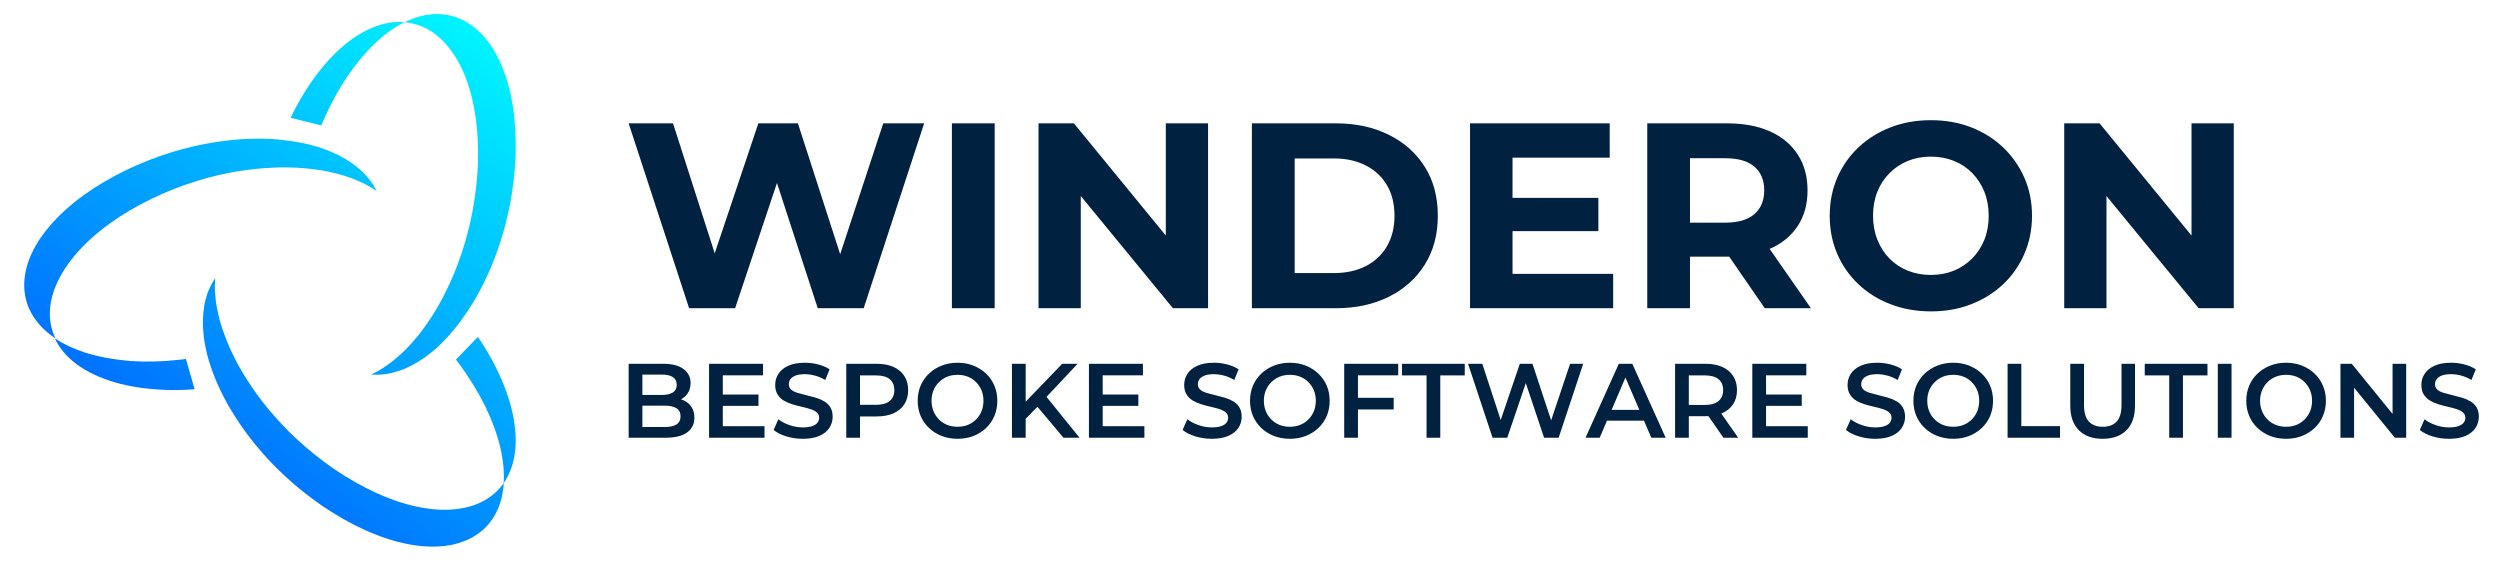
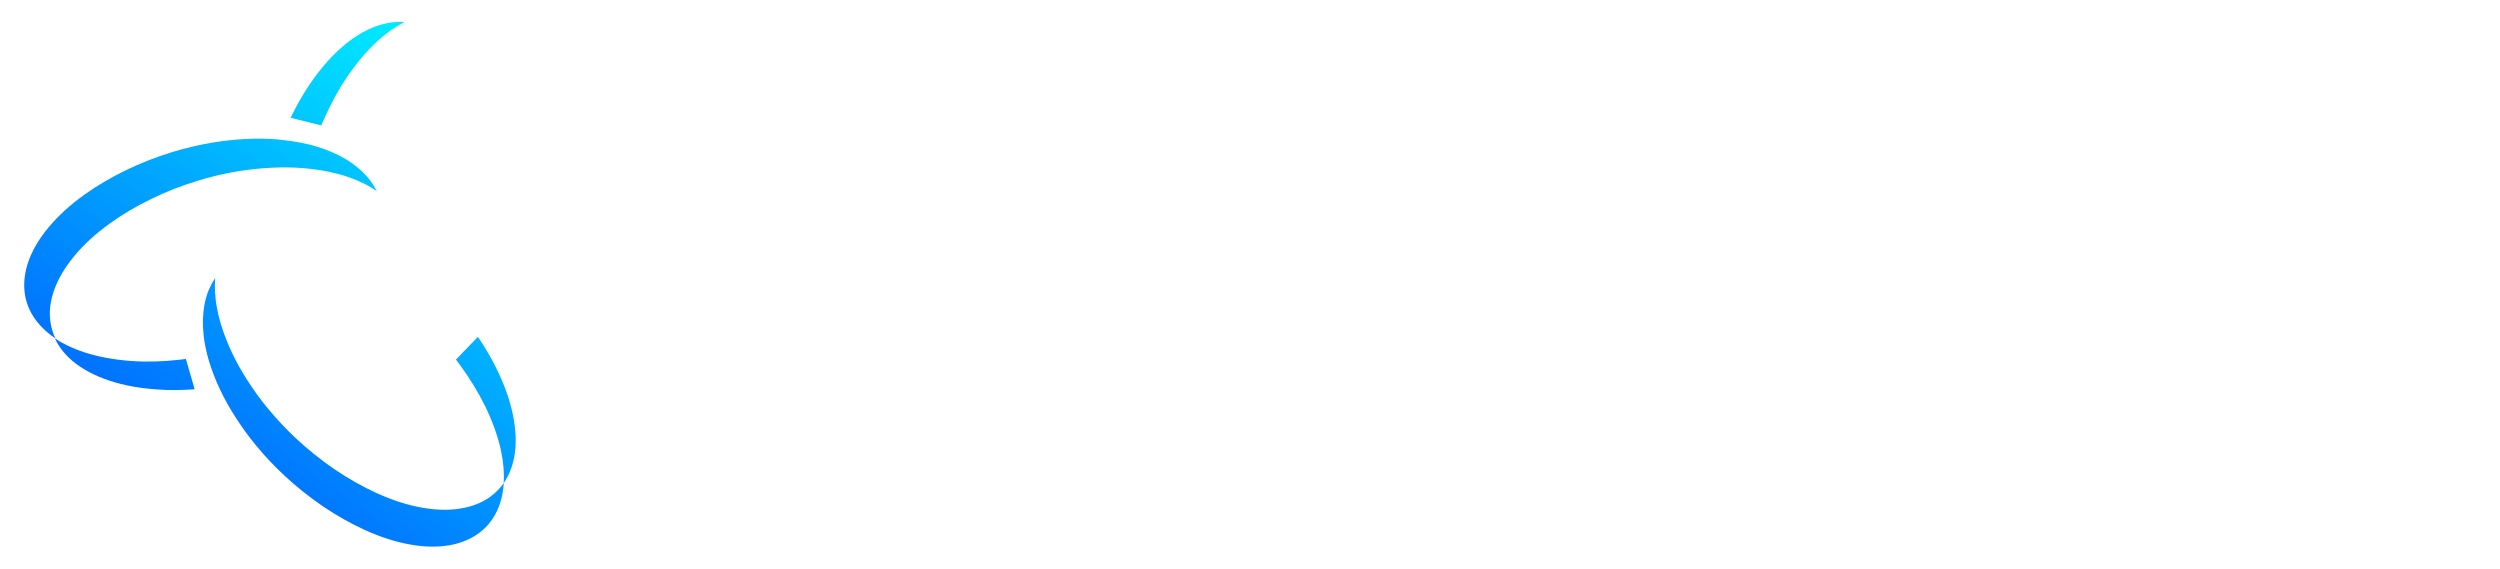
<svg xmlns="http://www.w3.org/2000/svg" width="426" height="97" viewBox="0 0 426 97" fill="none">
  <g clip-path="url(#clip0_11204_651)">
    <path d="M59.153 13.086C57.664 15.306 56.311 17.769 55.174 20.395C55.039 20.72 54.876 21.045 54.741 21.369L49.517 20.07C50.464 18.094 51.547 16.199 52.711 14.467C54.308 12.085 56.094 9.974 57.962 8.295C59.938 6.509 62.022 5.209 64.134 4.452C65.758 3.883 67.355 3.639 68.925 3.775C67.382 4.533 65.866 5.588 64.404 6.915C62.537 8.62 60.777 10.704 59.153 13.086Z" fill="url(#paint0_linear_11204_651)" />
-     <path d="M74.15 59.51C73.337 60.213 72.525 60.836 71.713 61.35C70.928 61.865 70.143 62.298 69.358 62.65C68.654 62.974 67.951 63.218 67.274 63.407C66.624 63.597 65.975 63.732 65.325 63.786C64.703 63.868 64.08 63.868 63.484 63.841C63.43 63.841 63.349 63.841 63.295 63.813C63.972 63.489 64.621 63.11 65.271 62.704C66.083 62.162 66.895 61.567 67.707 60.863C68.573 60.132 69.412 59.293 70.252 58.346C71.145 57.344 72.038 56.207 72.904 54.935C73.852 53.554 74.745 52.093 75.557 50.496C76.45 48.763 77.29 46.923 78.02 44.947C78.832 42.808 79.509 40.507 80.078 38.098C80.673 35.472 81.106 32.739 81.323 29.896C81.539 27.054 81.512 24.266 81.242 21.586C80.944 18.717 80.375 16.037 79.509 13.655C78.589 11.138 77.371 9.026 75.855 7.375C74.312 5.67 72.498 4.533 70.468 4.046C69.954 3.91 69.439 3.829 68.925 3.802C69.467 3.531 70.035 3.288 70.576 3.098C72.742 2.34 74.88 2.178 76.883 2.692C78.914 3.207 80.727 4.343 82.27 6.022C83.786 7.673 85.004 9.784 85.924 12.302C86.791 14.684 87.386 17.364 87.657 20.233C87.927 22.913 87.954 25.701 87.738 28.543C87.521 31.358 87.115 34.119 86.493 36.745C85.951 39.154 85.248 41.428 84.436 43.593C83.705 45.569 82.866 47.41 81.972 49.142C81.133 50.739 80.24 52.228 79.293 53.581C78.426 54.854 77.533 55.991 76.64 56.992C75.855 57.913 75.016 58.752 74.15 59.51Z" fill="url(#paint1_linear_11204_651)" />
    <path d="M85.383 76.861C84.868 74.371 83.921 71.799 82.676 69.228C81.485 66.818 80.023 64.436 78.345 62.136C78.128 61.838 77.912 61.567 77.695 61.269L81.431 57.398C82.676 59.212 83.759 61.08 84.679 62.975C85.951 65.573 86.872 68.145 87.386 70.608C87.927 73.234 88.036 75.67 87.629 77.862C87.305 79.568 86.709 81.056 85.816 82.329C85.951 80.623 85.789 78.783 85.383 76.861Z" fill="url(#paint2_linear_11204_651)" />
    <path d="M69.981 92.804C67.491 92.371 64.865 91.532 62.24 90.341C59.776 89.231 57.367 87.851 54.985 86.254C52.657 84.656 50.492 82.924 48.516 81.083C46.702 79.405 45.078 77.673 43.616 75.886C42.263 74.262 41.099 72.611 40.043 70.96C39.069 69.444 38.23 67.928 37.526 66.439C36.849 65.059 36.335 63.705 35.902 62.433C35.496 61.242 35.198 60.078 34.981 58.968C34.765 57.913 34.657 56.911 34.602 55.937C34.548 55.016 34.575 54.096 34.657 53.23C34.738 52.445 34.846 51.741 35.035 51.037C35.198 50.36 35.414 49.738 35.685 49.169C35.929 48.601 36.227 48.059 36.551 47.545C36.578 47.491 36.633 47.437 36.66 47.383C36.605 48.114 36.605 48.872 36.633 49.657C36.687 50.631 36.795 51.66 37.011 52.688C37.228 53.798 37.526 54.962 37.932 56.153C38.365 57.425 38.906 58.779 39.556 60.159C40.26 61.648 41.099 63.164 42.073 64.68C43.129 66.331 44.293 67.982 45.646 69.606C47.108 71.366 48.732 73.125 50.546 74.803C52.522 76.644 54.687 78.376 57.015 79.974C59.37 81.571 61.806 82.951 64.27 84.061C66.895 85.252 69.494 86.091 72.011 86.524C74.637 86.984 77.1 86.984 79.266 86.497C81.513 86.01 83.407 85.008 84.842 83.52C85.194 83.141 85.546 82.735 85.844 82.302C85.816 82.924 85.735 83.52 85.627 84.088C85.221 86.335 84.273 88.284 82.839 89.772C81.377 91.261 79.509 92.263 77.263 92.777C75.07 93.264 72.607 93.264 69.981 92.804Z" fill="url(#paint3_linear_11204_651)" />
    <path d="M22.313 61.512C24.992 61.701 27.78 61.62 30.623 61.295C30.975 61.268 31.326 61.214 31.678 61.16L33.167 66.33C30.975 66.492 28.809 66.519 26.725 66.357C23.855 66.168 21.149 65.68 18.739 64.895C16.195 64.056 14.03 62.919 12.324 61.485C11.025 60.375 10.023 59.103 9.347 57.668C10.781 58.615 12.46 59.4 14.327 60.023C16.764 60.808 19.443 61.295 22.313 61.512Z" fill="url(#paint4_linear_11204_651)" />
    <path d="M51.547 24.375C52.792 24.618 53.929 24.943 55.012 25.322C56.014 25.674 56.961 26.08 57.827 26.513C58.666 26.946 59.424 27.406 60.128 27.921C60.751 28.381 61.319 28.841 61.833 29.328C62.321 29.815 62.754 30.302 63.133 30.817C63.512 31.331 63.836 31.845 64.107 32.387C64.134 32.441 64.161 32.495 64.188 32.549C63.593 32.143 62.916 31.737 62.239 31.385C61.373 30.952 60.426 30.546 59.424 30.194C58.368 29.815 57.205 29.517 55.959 29.247C54.633 28.976 53.198 28.787 51.682 28.651C50.031 28.516 48.299 28.489 46.512 28.57C44.563 28.651 42.533 28.868 40.476 29.193C38.202 29.572 35.874 30.113 33.547 30.844C30.975 31.629 28.376 32.63 25.832 33.876C23.26 35.121 20.851 36.528 18.686 38.098C16.358 39.777 14.328 41.617 12.704 43.566C10.998 45.623 9.753 47.735 9.076 49.873C8.373 52.066 8.291 54.204 8.887 56.207C9.022 56.722 9.212 57.209 9.455 57.669C8.941 57.344 8.454 56.965 8.021 56.586C6.288 55.097 5.07 53.338 4.502 51.335C3.933 49.332 4.014 47.193 4.691 45.001C5.368 42.862 6.586 40.751 8.318 38.694C9.943 36.745 11.973 34.904 14.301 33.226C16.493 31.656 18.902 30.248 21.447 29.003C23.991 27.785 26.59 26.756 29.161 25.971C31.516 25.241 33.844 24.699 36.091 24.32C38.175 23.968 40.178 23.752 42.127 23.671C43.914 23.59 45.646 23.616 47.297 23.752C48.813 23.914 50.221 24.104 51.547 24.375Z" fill="url(#paint5_linear_11204_651)" />
  </g>
  <g clip-path="url(#clip1_11204_651)">
    <path d="M113.394 74.591H107.124V61.99H113.034C114.541 61.99 115.691 62.291 116.484 62.891C117.277 63.484 117.674 64.277 117.674 65.27C117.674 65.944 117.517 66.517 117.204 66.99C116.891 67.464 116.474 67.831 115.954 68.091C115.434 68.344 114.867 68.471 114.254 68.471L114.574 67.831C115.287 67.831 115.924 67.957 116.484 68.21C117.051 68.471 117.497 68.847 117.824 69.341C118.157 69.834 118.324 70.444 118.324 71.171C118.324 72.251 117.911 73.091 117.084 73.691C116.251 74.29 115.021 74.591 113.394 74.591ZM109.464 63.831V72.76H113.244C114.124 72.76 114.797 72.617 115.264 72.331C115.731 72.037 115.964 71.574 115.964 70.941C115.964 70.314 115.731 69.854 115.264 69.561C114.797 69.267 114.124 69.121 113.244 69.121H109.284V67.3H112.774C113.594 67.3 114.224 67.157 114.664 66.871C115.097 66.584 115.314 66.154 115.314 65.581C115.314 64.987 115.097 64.547 114.664 64.26C114.224 63.974 113.594 63.831 112.774 63.831H109.464ZM122.984 69.16V67.231H129.244V69.16H122.984ZM123.164 63.961V72.63H130.274V74.591H120.824V61.99H130.024V63.961H123.164ZM136.794 74.77C135.807 74.77 134.864 74.63 133.964 74.35C133.064 74.07 132.351 73.707 131.824 73.26L132.634 71.441C133.134 71.841 133.757 72.171 134.504 72.43C135.251 72.697 136.014 72.831 136.794 72.831C137.454 72.831 137.987 72.757 138.394 72.611C138.801 72.471 139.101 72.277 139.294 72.031C139.487 71.784 139.584 71.504 139.584 71.191C139.584 70.811 139.444 70.504 139.164 70.27C138.891 70.031 138.534 69.844 138.094 69.71C137.654 69.57 137.167 69.441 136.634 69.32C136.101 69.201 135.567 69.061 135.034 68.9C134.501 68.734 134.014 68.524 133.574 68.27C133.141 68.01 132.784 67.664 132.504 67.231C132.231 66.797 132.094 66.247 132.094 65.581C132.094 64.894 132.277 64.267 132.644 63.7C133.011 63.127 133.567 62.67 134.314 62.331C135.067 61.984 136.017 61.81 137.164 61.81C137.924 61.81 138.674 61.907 139.414 62.1C140.161 62.294 140.811 62.571 141.364 62.931L140.624 64.751C140.057 64.41 139.474 64.16 138.874 64.001C138.274 63.84 137.701 63.761 137.154 63.761C136.501 63.761 135.974 63.837 135.574 63.99C135.174 64.15 134.881 64.354 134.694 64.6C134.507 64.854 134.414 65.144 134.414 65.471C134.414 65.85 134.551 66.16 134.824 66.4C135.091 66.634 135.444 66.814 135.884 66.941C136.317 67.074 136.804 67.204 137.344 67.331C137.884 67.457 138.424 67.597 138.964 67.751C139.497 67.91 139.981 68.117 140.414 68.371C140.854 68.617 141.211 68.957 141.484 69.391C141.751 69.824 141.884 70.371 141.884 71.031C141.884 71.704 141.701 72.324 141.334 72.891C140.967 73.464 140.407 73.921 139.654 74.26C138.894 74.6 137.941 74.77 136.794 74.77ZM146.544 74.591H144.204V61.99H149.394C150.507 61.99 151.464 62.17 152.264 62.531C153.057 62.891 153.671 63.407 154.104 64.081C154.537 64.754 154.754 65.554 154.754 66.481C154.754 67.4 154.537 68.197 154.104 68.871C153.671 69.544 153.057 70.061 152.264 70.421C151.464 70.781 150.507 70.96 149.394 70.96H145.504L146.544 69.861V74.591ZM146.544 62.821V70.111L145.504 68.981H149.284C150.317 68.981 151.094 68.76 151.614 68.32C152.134 67.88 152.394 67.267 152.394 66.481C152.394 65.674 152.134 65.054 151.614 64.621C151.094 64.187 150.317 63.971 149.284 63.971H145.504L146.544 62.821ZM163.174 74.77C162.194 74.77 161.291 74.611 160.464 74.29C159.631 73.964 158.911 73.51 158.304 72.93C157.691 72.35 157.214 71.667 156.874 70.88C156.541 70.094 156.374 69.231 156.374 68.29C156.374 67.357 156.541 66.497 156.874 65.71C157.214 64.924 157.691 64.24 158.304 63.66C158.911 63.081 159.631 62.627 160.464 62.3C161.291 61.974 162.191 61.81 163.164 61.81C164.144 61.81 165.047 61.974 165.874 62.3C166.694 62.627 167.411 63.081 168.024 63.66C168.631 64.24 169.104 64.924 169.444 65.71C169.777 66.497 169.944 67.357 169.944 68.29C169.944 69.231 169.777 70.097 169.444 70.891C169.104 71.677 168.631 72.361 168.024 72.941C167.411 73.514 166.694 73.964 165.874 74.29C165.047 74.611 164.147 74.77 163.174 74.77ZM163.164 72.721C163.797 72.721 164.384 72.614 164.924 72.4C165.464 72.18 165.931 71.871 166.324 71.471C166.724 71.07 167.034 70.604 167.254 70.07C167.474 69.537 167.584 68.944 167.584 68.29C167.584 67.644 167.474 67.054 167.254 66.52C167.034 65.987 166.724 65.52 166.324 65.121C165.931 64.714 165.464 64.404 164.924 64.191C164.384 63.977 163.797 63.87 163.164 63.87C162.524 63.87 161.937 63.977 161.404 64.191C160.871 64.404 160.404 64.714 160.004 65.121C159.597 65.52 159.284 65.987 159.064 66.52C158.844 67.054 158.734 67.644 158.734 68.29C158.734 68.93 158.844 69.52 159.064 70.061C159.284 70.6 159.594 71.07 159.994 71.471C160.387 71.871 160.854 72.18 161.394 72.4C161.934 72.614 162.524 72.721 163.164 72.721ZM176.844 69.251L174.514 71.621L174.394 68.85L180.994 61.99H183.624L178.134 67.831L176.844 69.251ZM174.774 74.591H172.434V61.99H174.774V74.591ZM183.954 74.591H181.214L176.394 68.85L177.934 67.141L183.954 74.591ZM187.714 69.16V67.231H193.974V69.16H187.714ZM187.894 63.961V72.63H195.004V74.591H185.554V61.99H194.754V63.961H187.894ZM206.484 74.77C205.504 74.77 204.564 74.63 203.664 74.35C202.764 74.07 202.047 73.707 201.514 73.26L202.324 71.441C202.831 71.841 203.457 72.171 204.204 72.43C204.944 72.697 205.704 72.831 206.484 72.831C207.144 72.831 207.677 72.757 208.084 72.611C208.497 72.471 208.797 72.277 208.984 72.031C209.177 71.784 209.274 71.504 209.274 71.191C209.274 70.811 209.137 70.504 208.864 70.27C208.584 70.031 208.227 69.844 207.794 69.71C207.354 69.57 206.867 69.441 206.334 69.32C205.801 69.201 205.267 69.061 204.734 68.9C204.201 68.734 203.714 68.524 203.274 68.27C202.834 68.01 202.477 67.664 202.204 67.231C201.924 66.797 201.784 66.247 201.784 65.581C201.784 64.894 201.967 64.267 202.334 63.7C202.701 63.127 203.261 62.67 204.014 62.331C204.761 61.984 205.711 61.81 206.864 61.81C207.617 61.81 208.367 61.907 209.114 62.1C209.861 62.294 210.507 62.571 211.054 62.931L210.324 64.751C209.757 64.41 209.174 64.16 208.574 64.001C207.974 63.84 207.397 63.761 206.844 63.761C206.197 63.761 205.674 63.837 205.274 63.99C204.867 64.15 204.574 64.354 204.394 64.6C204.207 64.854 204.114 65.144 204.114 65.471C204.114 65.85 204.247 66.16 204.514 66.4C204.787 66.634 205.141 66.814 205.574 66.941C206.014 67.074 206.504 67.204 207.044 67.331C207.584 67.457 208.121 67.597 208.654 67.751C209.187 67.91 209.674 68.117 210.114 68.371C210.554 68.617 210.907 68.957 211.174 69.391C211.447 69.824 211.584 70.371 211.584 71.031C211.584 71.704 211.401 72.324 211.034 72.891C210.667 73.464 210.104 73.921 209.344 74.26C208.591 74.6 207.637 74.77 206.484 74.77ZM219.804 74.77C218.824 74.77 217.917 74.611 217.084 74.29C216.257 73.964 215.537 73.51 214.924 72.93C214.317 72.35 213.844 71.667 213.504 70.88C213.171 70.094 213.004 69.231 213.004 68.29C213.004 67.357 213.171 66.497 213.504 65.71C213.844 64.924 214.317 64.24 214.924 63.66C215.537 63.081 216.257 62.627 217.084 62.3C217.917 61.974 218.817 61.81 219.784 61.81C220.771 61.81 221.674 61.974 222.494 62.3C223.321 62.627 224.037 63.081 224.644 63.66C225.257 64.24 225.734 64.924 226.074 65.71C226.407 66.497 226.574 67.357 226.574 68.29C226.574 69.231 226.407 70.097 226.074 70.891C225.734 71.677 225.257 72.361 224.644 72.941C224.037 73.514 223.321 73.964 222.494 74.29C221.674 74.611 220.777 74.77 219.804 74.77ZM219.784 72.721C220.424 72.721 221.014 72.614 221.554 72.4C222.094 72.18 222.561 71.871 222.954 71.471C223.354 71.07 223.664 70.604 223.884 70.07C224.104 69.537 224.214 68.944 224.214 68.29C224.214 67.644 224.104 67.054 223.884 66.52C223.664 65.987 223.354 65.52 222.954 65.121C222.561 64.714 222.094 64.404 221.554 64.191C221.014 63.977 220.424 63.87 219.784 63.87C219.151 63.87 218.567 63.977 218.034 64.191C217.501 64.404 217.034 64.714 216.634 65.121C216.227 65.52 215.914 65.987 215.694 66.52C215.474 67.054 215.364 67.644 215.364 68.29C215.364 68.93 215.474 69.52 215.694 70.061C215.914 70.6 216.224 71.07 216.624 71.471C217.017 71.871 217.484 72.18 218.024 72.4C218.564 72.614 219.151 72.721 219.784 72.721ZM231.204 69.77V67.79H237.484V69.77H231.204ZM231.394 63.961V74.591H229.054V61.99H238.254V63.961H231.394ZM245.424 74.591H243.084V63.971H238.904V61.99H249.594V63.971H245.424V74.591ZM256.834 74.591H254.334L250.154 61.99H252.584L256.314 73.391H255.104L258.974 61.99H261.134L264.894 73.391H263.724L267.544 61.99H269.774L265.594 74.591H263.114L259.674 64.32H260.324L256.834 74.591ZM272.584 74.591H270.174L275.844 61.99H278.144L283.834 74.591H281.384L276.504 63.24H277.444L272.584 74.591ZM280.844 71.68H272.784L273.414 69.841H280.214L280.844 71.68ZM287.774 74.591H285.434V61.99H290.614C291.734 61.99 292.694 62.17 293.494 62.531C294.287 62.891 294.901 63.407 295.334 64.081C295.767 64.754 295.984 65.554 295.984 66.481C295.984 67.4 295.767 68.194 295.334 68.861C294.901 69.527 294.287 70.037 293.494 70.391C292.694 70.744 291.734 70.921 290.614 70.921H286.734L287.774 69.861V74.591ZM296.194 74.591H293.674L290.494 70.02H292.994L296.194 74.591ZM287.774 62.821V70.111L286.734 69.001H290.514C291.541 69.001 292.317 68.777 292.844 68.331C293.364 67.884 293.624 67.267 293.624 66.481C293.624 65.674 293.364 65.054 292.844 64.621C292.317 64.187 291.541 63.971 290.514 63.971H286.734L287.774 62.821ZM300.754 69.16V67.231H307.014V69.16H300.754ZM300.934 63.961V72.63H308.044V74.591H298.594V61.99H307.794V63.961H300.934ZM319.524 74.77C318.544 74.77 317.604 74.63 316.704 74.35C315.804 74.07 315.087 73.707 314.554 73.26L315.364 71.441C315.871 71.841 316.497 72.171 317.244 72.43C317.984 72.697 318.744 72.831 319.524 72.831C320.184 72.831 320.717 72.757 321.124 72.611C321.537 72.471 321.837 72.277 322.024 72.031C322.217 71.784 322.314 71.504 322.314 71.191C322.314 70.811 322.177 70.504 321.904 70.27C321.624 70.031 321.267 69.844 320.834 69.71C320.394 69.57 319.907 69.441 319.374 69.32C318.841 69.201 318.307 69.061 317.774 68.9C317.241 68.734 316.754 68.524 316.314 68.27C315.874 68.01 315.517 67.664 315.244 67.231C314.964 66.797 314.824 66.247 314.824 65.581C314.824 64.894 315.007 64.267 315.374 63.7C315.741 63.127 316.301 62.67 317.054 62.331C317.801 61.984 318.751 61.81 319.904 61.81C320.657 61.81 321.407 61.907 322.154 62.1C322.901 62.294 323.547 62.571 324.094 62.931L323.364 64.751C322.797 64.41 322.214 64.16 321.614 64.001C321.014 63.84 320.437 63.761 319.884 63.761C319.237 63.761 318.714 63.837 318.314 63.99C317.907 64.15 317.614 64.354 317.434 64.6C317.247 64.854 317.154 65.144 317.154 65.471C317.154 65.85 317.287 66.16 317.554 66.4C317.827 66.634 318.181 66.814 318.614 66.941C319.054 67.074 319.544 67.204 320.084 67.331C320.624 67.457 321.161 67.597 321.694 67.751C322.227 67.91 322.714 68.117 323.154 68.371C323.594 68.617 323.947 68.957 324.214 69.391C324.487 69.824 324.624 70.371 324.624 71.031C324.624 71.704 324.441 72.324 324.074 72.891C323.707 73.464 323.144 73.921 322.384 74.26C321.631 74.6 320.677 74.77 319.524 74.77ZM332.844 74.77C331.864 74.77 330.957 74.611 330.124 74.29C329.297 73.964 328.577 73.51 327.964 72.93C327.357 72.35 326.884 71.667 326.544 70.88C326.211 70.094 326.044 69.231 326.044 68.29C326.044 67.357 326.211 66.497 326.544 65.71C326.884 64.924 327.357 64.24 327.964 63.66C328.577 63.081 329.297 62.627 330.124 62.3C330.957 61.974 331.857 61.81 332.824 61.81C333.811 61.81 334.714 61.974 335.534 62.3C336.361 62.627 337.077 63.081 337.684 63.66C338.297 64.24 338.774 64.924 339.114 65.71C339.447 66.497 339.614 67.357 339.614 68.29C339.614 69.231 339.447 70.097 339.114 70.891C338.774 71.677 338.297 72.361 337.684 72.941C337.077 73.514 336.361 73.964 335.534 74.29C334.714 74.611 333.817 74.77 332.844 74.77ZM332.824 72.721C333.464 72.721 334.054 72.614 334.594 72.4C335.134 72.18 335.601 71.871 335.994 71.471C336.394 71.07 336.704 70.604 336.924 70.07C337.144 69.537 337.254 68.944 337.254 68.29C337.254 67.644 337.144 67.054 336.924 66.52C336.704 65.987 336.394 65.52 335.994 65.121C335.601 64.714 335.134 64.404 334.594 64.191C334.054 63.977 333.464 63.87 332.824 63.87C332.191 63.87 331.607 63.977 331.074 64.191C330.541 64.404 330.074 64.714 329.674 65.121C329.267 65.52 328.954 65.987 328.734 66.52C328.514 67.054 328.404 67.644 328.404 68.29C328.404 68.93 328.514 69.52 328.734 70.061C328.954 70.6 329.264 71.07 329.664 71.471C330.057 71.871 330.524 72.18 331.064 72.4C331.604 72.614 332.191 72.721 332.824 72.721ZM351.024 74.591H342.094V61.99H344.434V72.611H351.024V74.591ZM358.294 74.77C356.567 74.77 355.217 74.287 354.244 73.32C353.264 72.347 352.774 70.941 352.774 69.1V61.99H355.114V69.01C355.114 70.311 355.394 71.254 355.954 71.841C356.507 72.427 357.294 72.721 358.314 72.721C359.334 72.721 360.121 72.427 360.674 71.841C361.227 71.254 361.504 70.311 361.504 69.01V61.99H363.804V69.1C363.804 70.941 363.317 72.347 362.344 73.32C361.364 74.287 360.014 74.77 358.294 74.77ZM371.974 74.591H369.634V63.971H365.464V61.99H376.154V63.971H371.974V74.591ZM380.254 74.591H377.914V61.99H380.254V74.591ZM389.564 74.77C388.577 74.77 387.671 74.611 386.844 74.29C386.017 73.964 385.297 73.51 384.684 72.93C384.071 72.35 383.597 71.667 383.264 70.88C382.931 70.094 382.764 69.231 382.764 68.29C382.764 67.357 382.931 66.497 383.264 65.71C383.597 64.924 384.071 64.24 384.684 63.66C385.297 63.081 386.017 62.627 386.844 62.3C387.671 61.974 388.571 61.81 389.544 61.81C390.531 61.81 391.434 61.974 392.254 62.3C393.074 62.627 393.791 63.081 394.404 63.66C395.017 64.24 395.491 64.924 395.824 65.71C396.164 66.497 396.334 67.357 396.334 68.29C396.334 69.231 396.164 70.097 395.824 70.891C395.491 71.677 395.017 72.361 394.404 72.941C393.791 73.514 393.074 73.964 392.254 74.29C391.434 74.611 390.537 74.77 389.564 74.77ZM389.544 72.721C390.184 72.721 390.774 72.614 391.314 72.4C391.854 72.18 392.321 71.871 392.714 71.471C393.107 71.07 393.417 70.604 393.644 70.07C393.864 69.537 393.974 68.944 393.974 68.29C393.974 67.644 393.864 67.054 393.644 66.52C393.417 65.987 393.107 65.52 392.714 65.121C392.321 64.714 391.854 64.404 391.314 64.191C390.774 63.977 390.184 63.87 389.544 63.87C388.911 63.87 388.327 63.977 387.794 64.191C387.261 64.404 386.791 64.714 386.384 65.121C385.984 65.52 385.674 65.987 385.454 66.52C385.227 67.054 385.114 67.644 385.114 68.29C385.114 68.93 385.227 69.52 385.454 70.061C385.674 70.6 385.981 71.07 386.374 71.471C386.774 71.871 387.244 72.18 387.784 72.4C388.324 72.614 388.911 72.721 389.544 72.721ZM401.134 74.591H398.814V61.99H400.744L408.644 71.701H407.694V61.99H410.014V74.591H408.084L400.184 64.891H401.134V74.591ZM417.304 74.77C416.317 74.77 415.374 74.63 414.474 74.35C413.574 74.07 412.861 73.707 412.334 73.26L413.144 71.441C413.651 71.841 414.274 72.171 415.014 72.43C415.761 72.697 416.524 72.831 417.304 72.831C417.964 72.831 418.497 72.757 418.904 72.611C419.311 72.471 419.611 72.277 419.804 72.031C419.997 71.784 420.094 71.504 420.094 71.191C420.094 70.811 419.954 70.504 419.674 70.27C419.401 70.031 419.044 69.844 418.604 69.71C418.171 69.57 417.687 69.441 417.154 69.32C416.614 69.201 416.077 69.061 415.544 68.9C415.011 68.734 414.527 68.524 414.094 68.27C413.654 68.01 413.294 67.664 413.014 67.231C412.741 66.797 412.604 66.247 412.604 65.581C412.604 64.894 412.787 64.267 413.154 63.7C413.521 63.127 414.077 62.67 414.824 62.331C415.577 61.984 416.531 61.81 417.684 61.81C418.437 61.81 419.187 61.907 419.934 62.1C420.674 62.294 421.321 62.571 421.874 62.931L421.134 64.751C420.574 64.41 419.994 64.16 419.394 64.001C418.794 63.84 418.217 63.761 417.664 63.761C417.017 63.761 416.491 63.837 416.084 63.99C415.684 64.15 415.391 64.354 415.204 64.6C415.017 64.854 414.924 65.144 414.924 65.471C414.924 65.85 415.061 66.16 415.334 66.4C415.601 66.634 415.954 66.814 416.394 66.941C416.834 67.074 417.324 67.204 417.864 67.331C418.404 67.457 418.941 67.597 419.474 67.751C420.007 67.91 420.494 68.117 420.934 68.371C421.367 68.617 421.721 68.957 421.994 69.391C422.261 69.824 422.394 70.371 422.394 71.031C422.394 71.704 422.211 72.324 421.844 72.891C421.477 73.464 420.917 73.921 420.164 74.26C419.411 74.6 418.457 74.77 417.304 74.77Z" fill="#012141" />
  </g>
  <g clip-path="url(#clip2_11204_651)">
-     <path d="M125.264 52.52H117.424L107.124 21.02H114.684L123.634 48.92H119.854L129.224 21.02H135.964L144.974 48.92H141.324L150.504 21.02H157.474L147.174 52.52H139.344L131.374 28.041H133.444L125.264 52.52ZM169.494 52.52H162.204V21.02H169.494V52.52ZM184.164 52.52H176.964V21.02H182.994L201.574 43.7H198.654V21.02H205.854V52.52H199.864L181.244 29.84H184.164V52.52ZM227.634 52.52H213.324V21.02H227.634C231.054 21.02 234.067 21.674 236.674 22.98C239.287 24.28 241.327 26.101 242.794 28.441C244.267 30.78 245.004 33.557 245.004 36.77C245.004 39.95 244.267 42.717 242.794 45.071C241.327 47.424 239.287 49.254 236.674 50.56C234.067 51.867 231.054 52.52 227.634 52.52ZM220.614 27V46.531H227.274C229.374 46.531 231.197 46.134 232.744 45.34C234.291 44.547 235.491 43.414 236.344 41.941C237.197 40.474 237.624 38.751 237.624 36.77C237.624 34.757 237.197 33.024 236.344 31.57C235.491 30.117 234.291 28.994 232.744 28.201C231.197 27.401 229.374 27 227.274 27H220.614ZM257.194 39.38V33.711H272.364V39.38H257.194ZM257.734 26.87V46.67H274.884V52.52H250.494V21.02H274.294V26.87H257.734ZM287.974 52.52H280.694V21.02H294.324C297.144 21.02 299.574 21.477 301.614 22.39C303.654 23.304 305.227 24.617 306.334 26.331C307.447 28.037 308.004 30.077 308.004 32.45C308.004 34.791 307.447 36.807 306.334 38.501C305.227 40.194 303.654 41.49 301.614 42.391C299.574 43.291 297.144 43.74 294.324 43.74H284.734L287.974 40.55V52.52ZM308.584 52.52H300.714L292.834 41.09H300.624L308.584 52.52ZM287.974 23.491V41.361L284.734 37.941H293.914C296.167 37.941 297.847 37.454 298.954 36.48C300.067 35.501 300.624 34.157 300.624 32.45C300.624 30.71 300.067 29.36 298.954 28.401C297.847 27.441 296.167 26.96 293.914 26.96H284.734L287.974 23.491ZM329.064 53.06C326.571 53.06 324.267 52.654 322.154 51.84C320.041 51.034 318.211 49.894 316.664 48.42C315.117 46.954 313.917 45.23 313.064 43.251C312.211 41.27 311.784 39.111 311.784 36.77C311.784 34.431 312.211 32.27 313.064 30.291C313.917 28.311 315.124 26.584 316.684 25.11C318.244 23.644 320.074 22.504 322.174 21.691C324.274 20.884 326.554 20.48 329.014 20.48C331.507 20.48 333.797 20.884 335.884 21.691C337.964 22.504 339.777 23.644 341.324 25.11C342.871 26.584 344.077 28.304 344.944 30.27C345.817 32.23 346.254 34.397 346.254 36.77C346.254 39.111 345.817 41.277 344.944 43.27C344.077 45.264 342.871 46.99 341.324 48.45C339.777 49.904 337.964 51.034 335.884 51.84C333.797 52.654 331.524 53.06 329.064 53.06ZM329.014 46.85C330.427 46.85 331.727 46.611 332.914 46.13C334.094 45.651 335.134 44.961 336.034 44.06C336.934 43.16 337.634 42.094 338.134 40.861C338.627 39.634 338.874 38.27 338.874 36.77C338.874 35.27 338.627 33.904 338.134 32.67C337.634 31.444 336.944 30.381 336.064 29.48C335.177 28.581 334.134 27.89 332.934 27.41C331.734 26.93 330.427 26.691 329.014 26.691C327.607 26.691 326.311 26.93 325.124 27.41C323.937 27.89 322.894 28.581 321.994 29.48C321.094 30.381 320.397 31.444 319.904 32.67C319.411 33.904 319.164 35.27 319.164 36.77C319.164 38.237 319.411 39.594 319.904 40.84C320.397 42.087 321.087 43.16 321.974 44.06C322.861 44.961 323.904 45.651 325.104 46.13C326.304 46.611 327.607 46.85 329.014 46.85ZM358.944 52.52H351.744V21.02H357.774L376.354 43.7H373.434V21.02H380.634V52.52H374.644L356.014 29.84H358.944V52.52Z" fill="#012141" />
-   </g>
+     </g>
  <defs>
    <linearGradient id="paint0_linear_11204_651" x1="20.262" y1="67.162" x2="73.348" y2="-8.771" gradientUnits="userSpaceOnUse">
      <stop stop-color="#0072FF" />
      <stop offset="1" stop-color="#00FFFF" />
    </linearGradient>
    <linearGradient id="paint1_linear_11204_651" x1="38.383" y1="79.831" x2="91.469" y2="3.898" gradientUnits="userSpaceOnUse">
      <stop stop-color="#0072FF" />
      <stop offset="1" stop-color="#00FFFF" />
    </linearGradient>
    <linearGradient id="paint2_linear_11204_651" x1="63.745" y1="97.563" x2="116.831" y2="21.63" gradientUnits="userSpaceOnUse">
      <stop stop-color="#0072FF" />
      <stop offset="1" stop-color="#00FFFF" />
    </linearGradient>
    <linearGradient id="paint3_linear_11204_651" x1="47.507" y1="86.21" x2="100.593" y2="10.276" gradientUnits="userSpaceOnUse">
      <stop stop-color="#0072FF" />
      <stop offset="1" stop-color="#00FFFF" />
    </linearGradient>
    <linearGradient id="paint4_linear_11204_651" x1="18.527" y1="65.949" x2="71.613" y2="-9.984" gradientUnits="userSpaceOnUse">
      <stop stop-color="#0072FF" />
      <stop offset="1" stop-color="#00FFFF" />
    </linearGradient>
    <linearGradient id="paint5_linear_11204_651" x1="16.134" y1="64.277" x2="69.22" y2="-11.656" gradientUnits="userSpaceOnUse">
      <stop stop-color="#0072FF" />
      <stop offset="1" stop-color="#00FFFF" />
    </linearGradient>
    <clipPath id="clip0_11204_651">
      <rect width="83.758" height="90.751" fill="white" transform="translate(4.124 2.395)" />
    </clipPath>
    <clipPath id="clip1_11204_651">
-       <rect width="315.27" height="12.96" fill="white" transform="translate(107.124 61.81)" />
-     </clipPath>
+       </clipPath>
    <clipPath id="clip2_11204_651">
      <rect width="273.51" height="32.58" fill="white" transform="translate(107.124 20.48)" />
    </clipPath>
  </defs>
</svg>